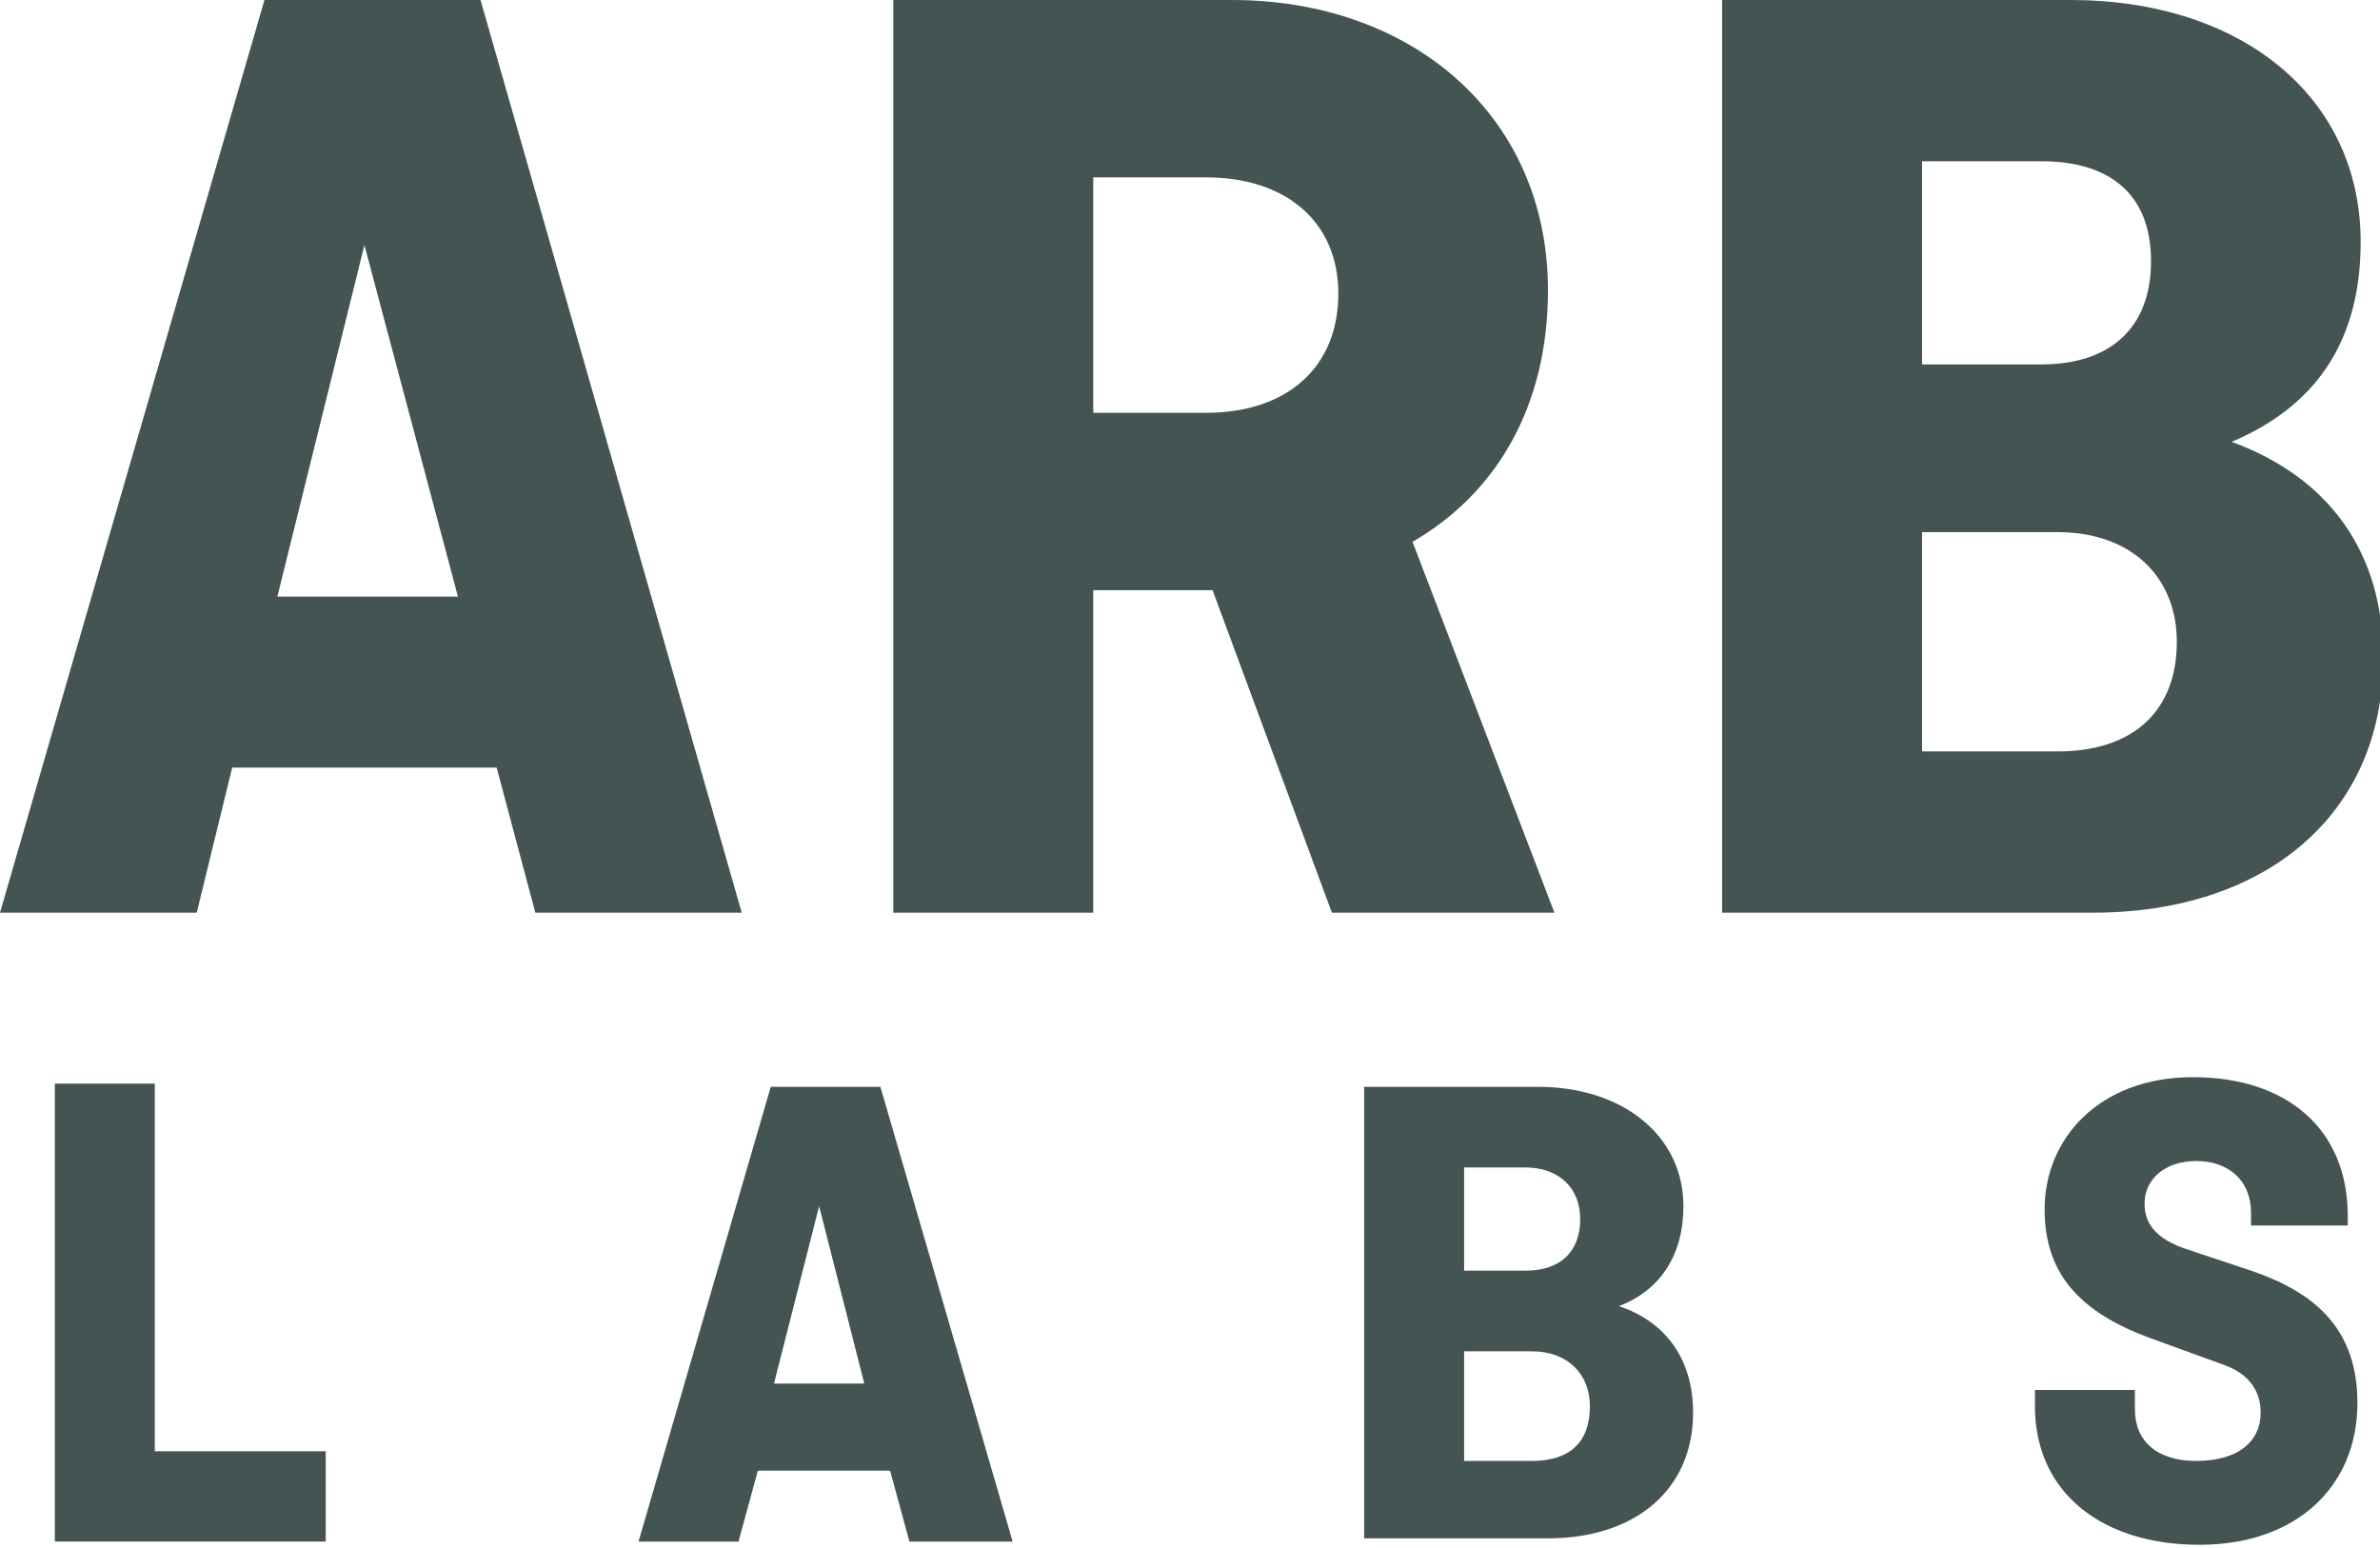
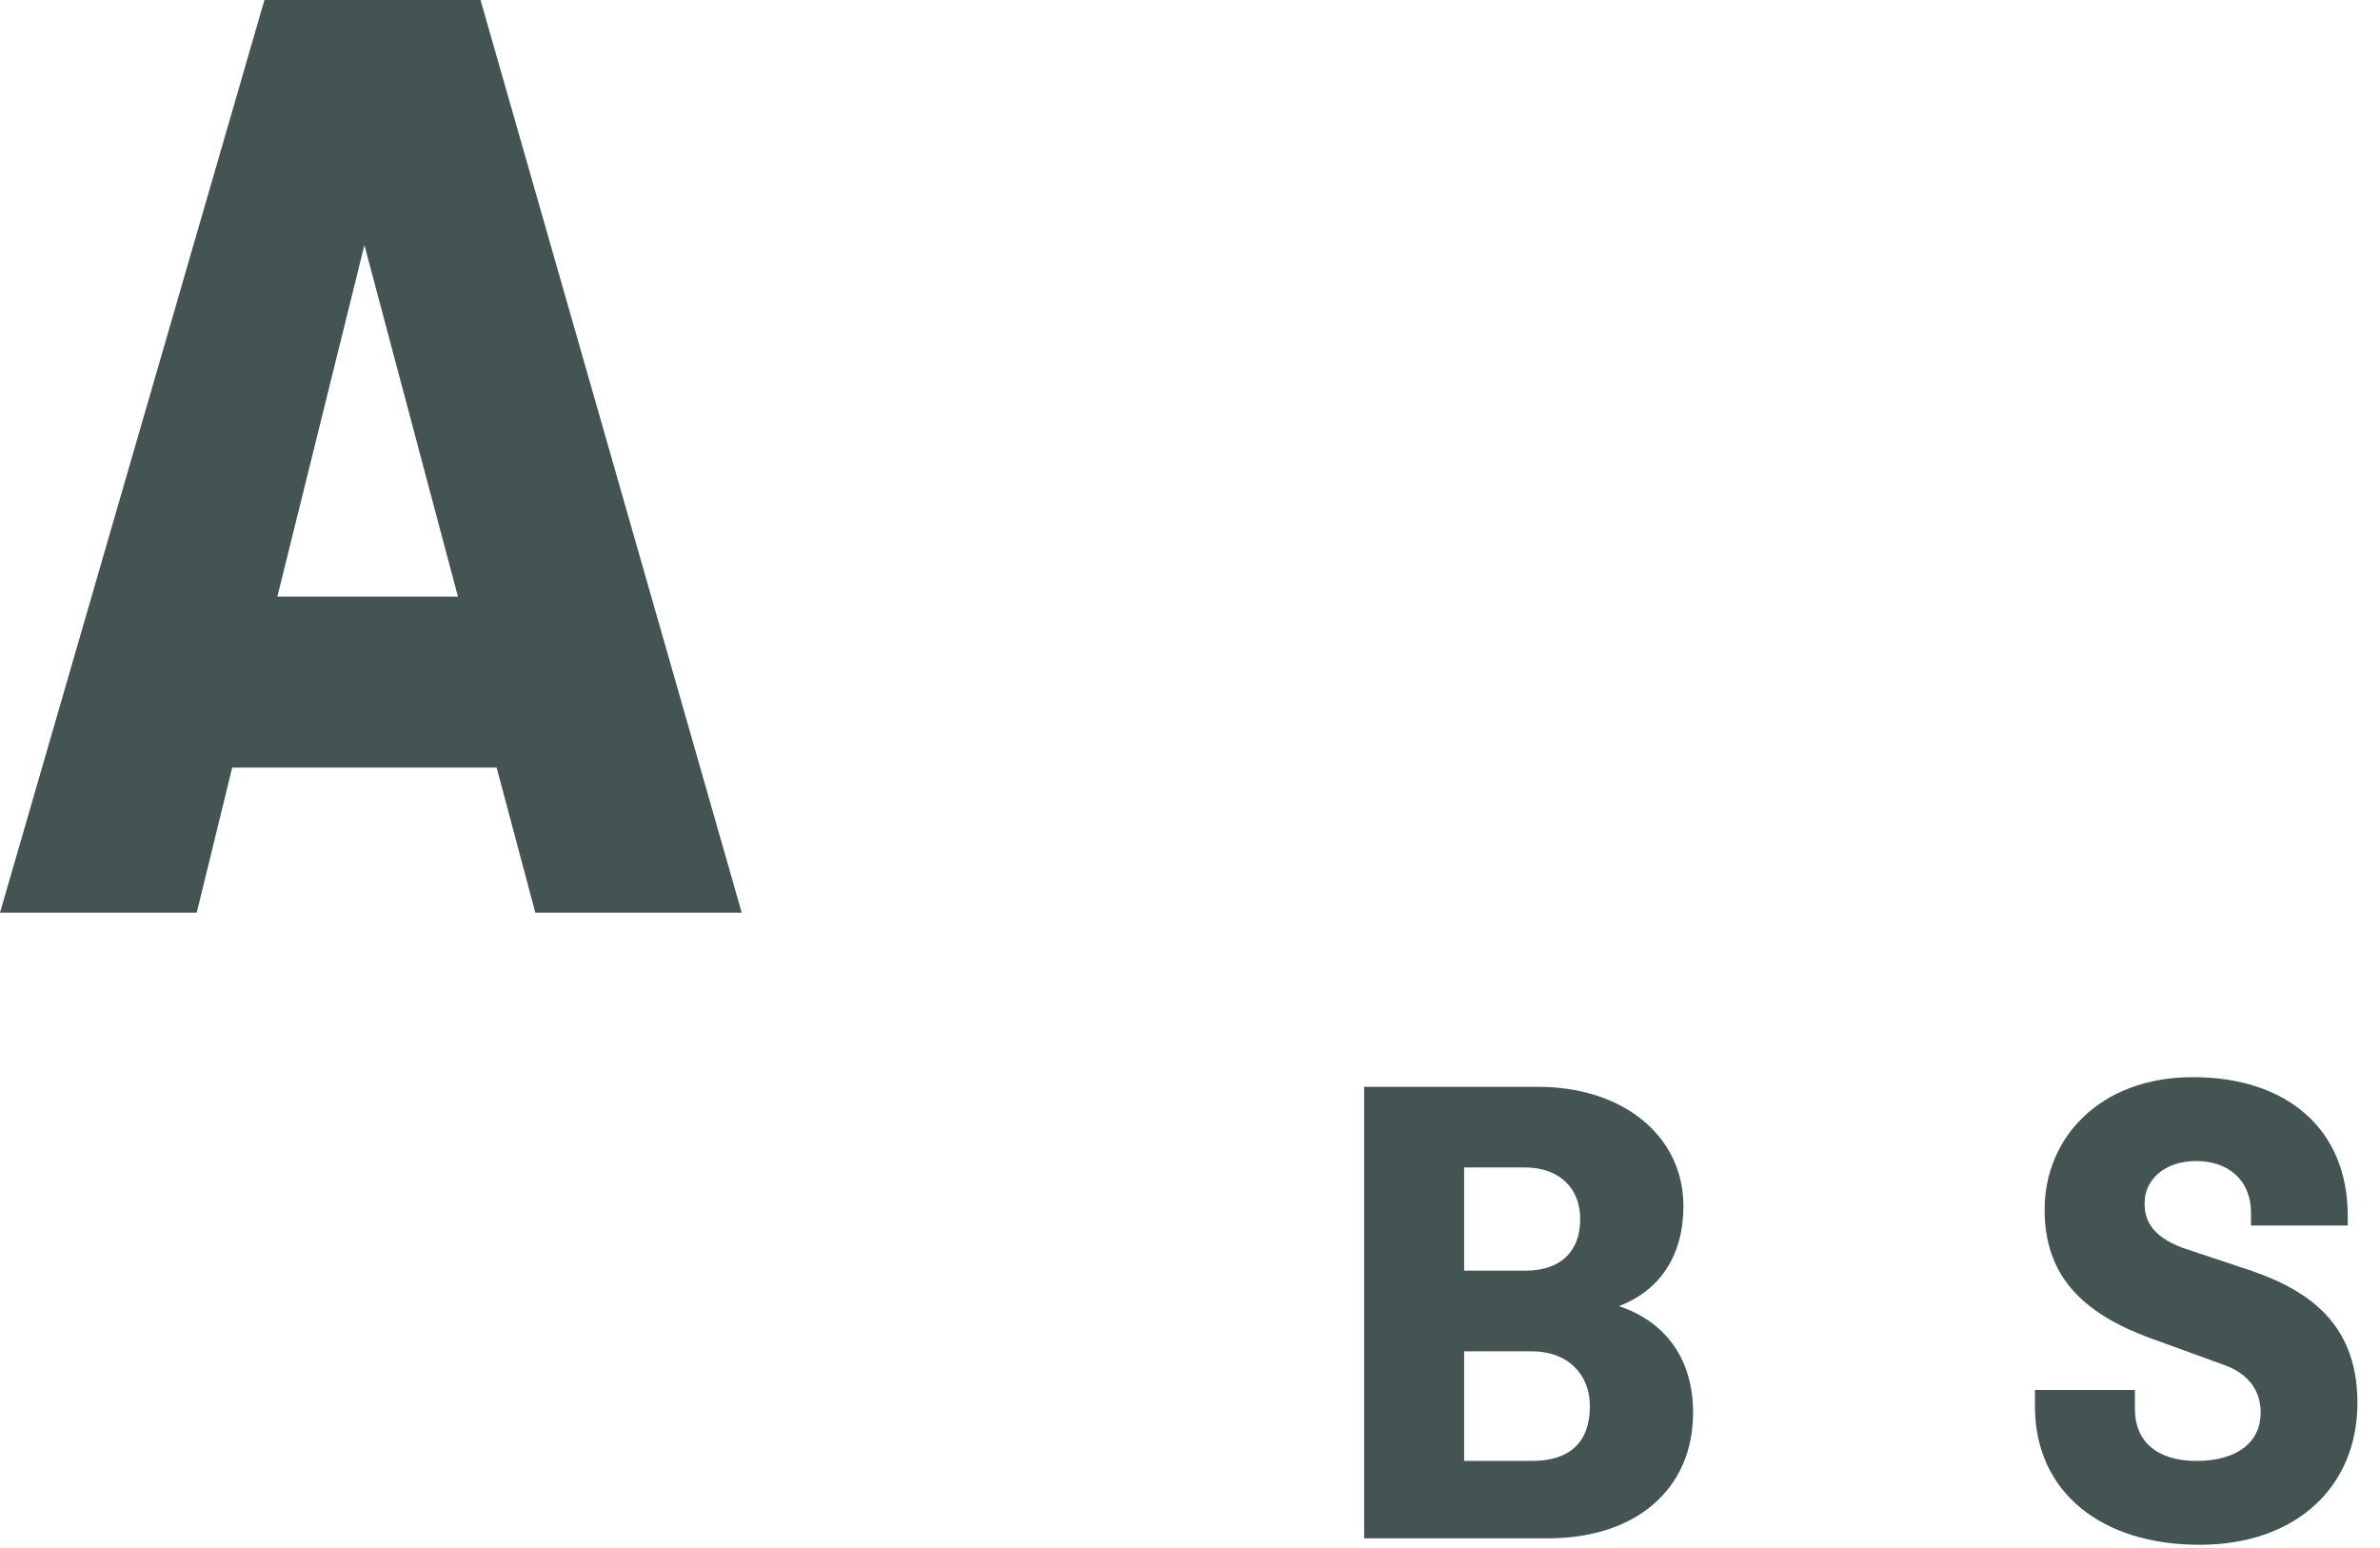
<svg xmlns="http://www.w3.org/2000/svg" id="Layer_1" fill="#435452" x="0px" y="0px" viewBox="0 0 73.8 48" style="enable-background:new 0 0 73.8 48;" xml:space="preserve">
  <g>
    <path d="M0,28.3L8.2,0h6.7l8.1,28.3h-6.4l-1.2-4.5H7.2l-1.1,4.5H0z M8.6,18.5h5.6L11.3,7.6L8.6,18.5z" />
-     <path d="M41.3,28.3l-3.7-10h-3.7v10h-6.2V0h10.5c5.6,0,9.8,3.6,9.8,9c0,3.6-1.6,6.3-4.2,7.8l4.4,11.5H41.3z M33.9,5.5v7.3h3.5 c2.5,0,4.1-1.4,4.1-3.7c0-2.2-1.6-3.6-4.1-3.6H33.9z" />
-     <path d="M53.4,0h10.8c5.3,0,9,3,9,7.5c0,3.1-1.4,5.1-4,6.2v0c3,1.1,4.7,3.4,4.7,6.7c0,4.9-3.7,7.9-9,7.9H53.4V0z M59.6,5v6.3h3.7 c2.1,0,3.4-1.1,3.4-3.2c0-2.1-1.3-3.1-3.4-3.1H59.6z M59.6,16.5v6.8h4.2c2.4,0,3.7-1.3,3.7-3.4c0-2-1.4-3.4-3.7-3.4H59.6z" />
-     <path d="M4.8,45h5.3v2.8H1.7V33.6h3.1V45z" />
-     <path d="M19.8,47.8l4.1-14.1h3.4l4.1,14.1h-3.2l-0.6-2.2h-4.1l-0.6,2.2H19.8z M24,42.9h2.8l-1.4-5.5L24,42.9z" />
    <path d="M42.3,33.7h5.4c2.6,0,4.5,1.5,4.5,3.7c0,1.5-0.7,2.6-2,3.1v0c1.5,0.5,2.3,1.7,2.3,3.3c0,2.4-1.8,3.9-4.5,3.9h-5.7V33.7z M45.4,36.2v3.2h1.9c1.1,0,1.7-0.6,1.7-1.6c0-1-0.7-1.6-1.7-1.6H45.4z M45.4,41.9v3.4h2.1c1.2,0,1.8-0.6,1.8-1.7 c0-1-0.7-1.7-1.8-1.7H45.4z" />
    <path d="M69.8,38v-0.4c0-1-0.7-1.6-1.7-1.6c-1,0-1.6,0.6-1.6,1.3c0,0.4,0.1,1,1.2,1.4l1.8,0.6c1.9,0.6,3.6,1.6,3.6,4.2 c0,2.6-1.9,4.4-4.9,4.4c-3,0-5.1-1.6-5.1-4.3v-0.5h3.1v0.6c0,1,0.7,1.6,1.9,1.6c1.3,0,2-0.6,2-1.5c0-0.6-0.3-1.2-1.2-1.5l-2.2-0.8 c-2.2-0.8-3.3-2-3.3-4c0-2.2,1.7-4.1,4.6-4.1c2.9,0,4.8,1.6,4.8,4.3V38H69.8z" />
  </g>
</svg>